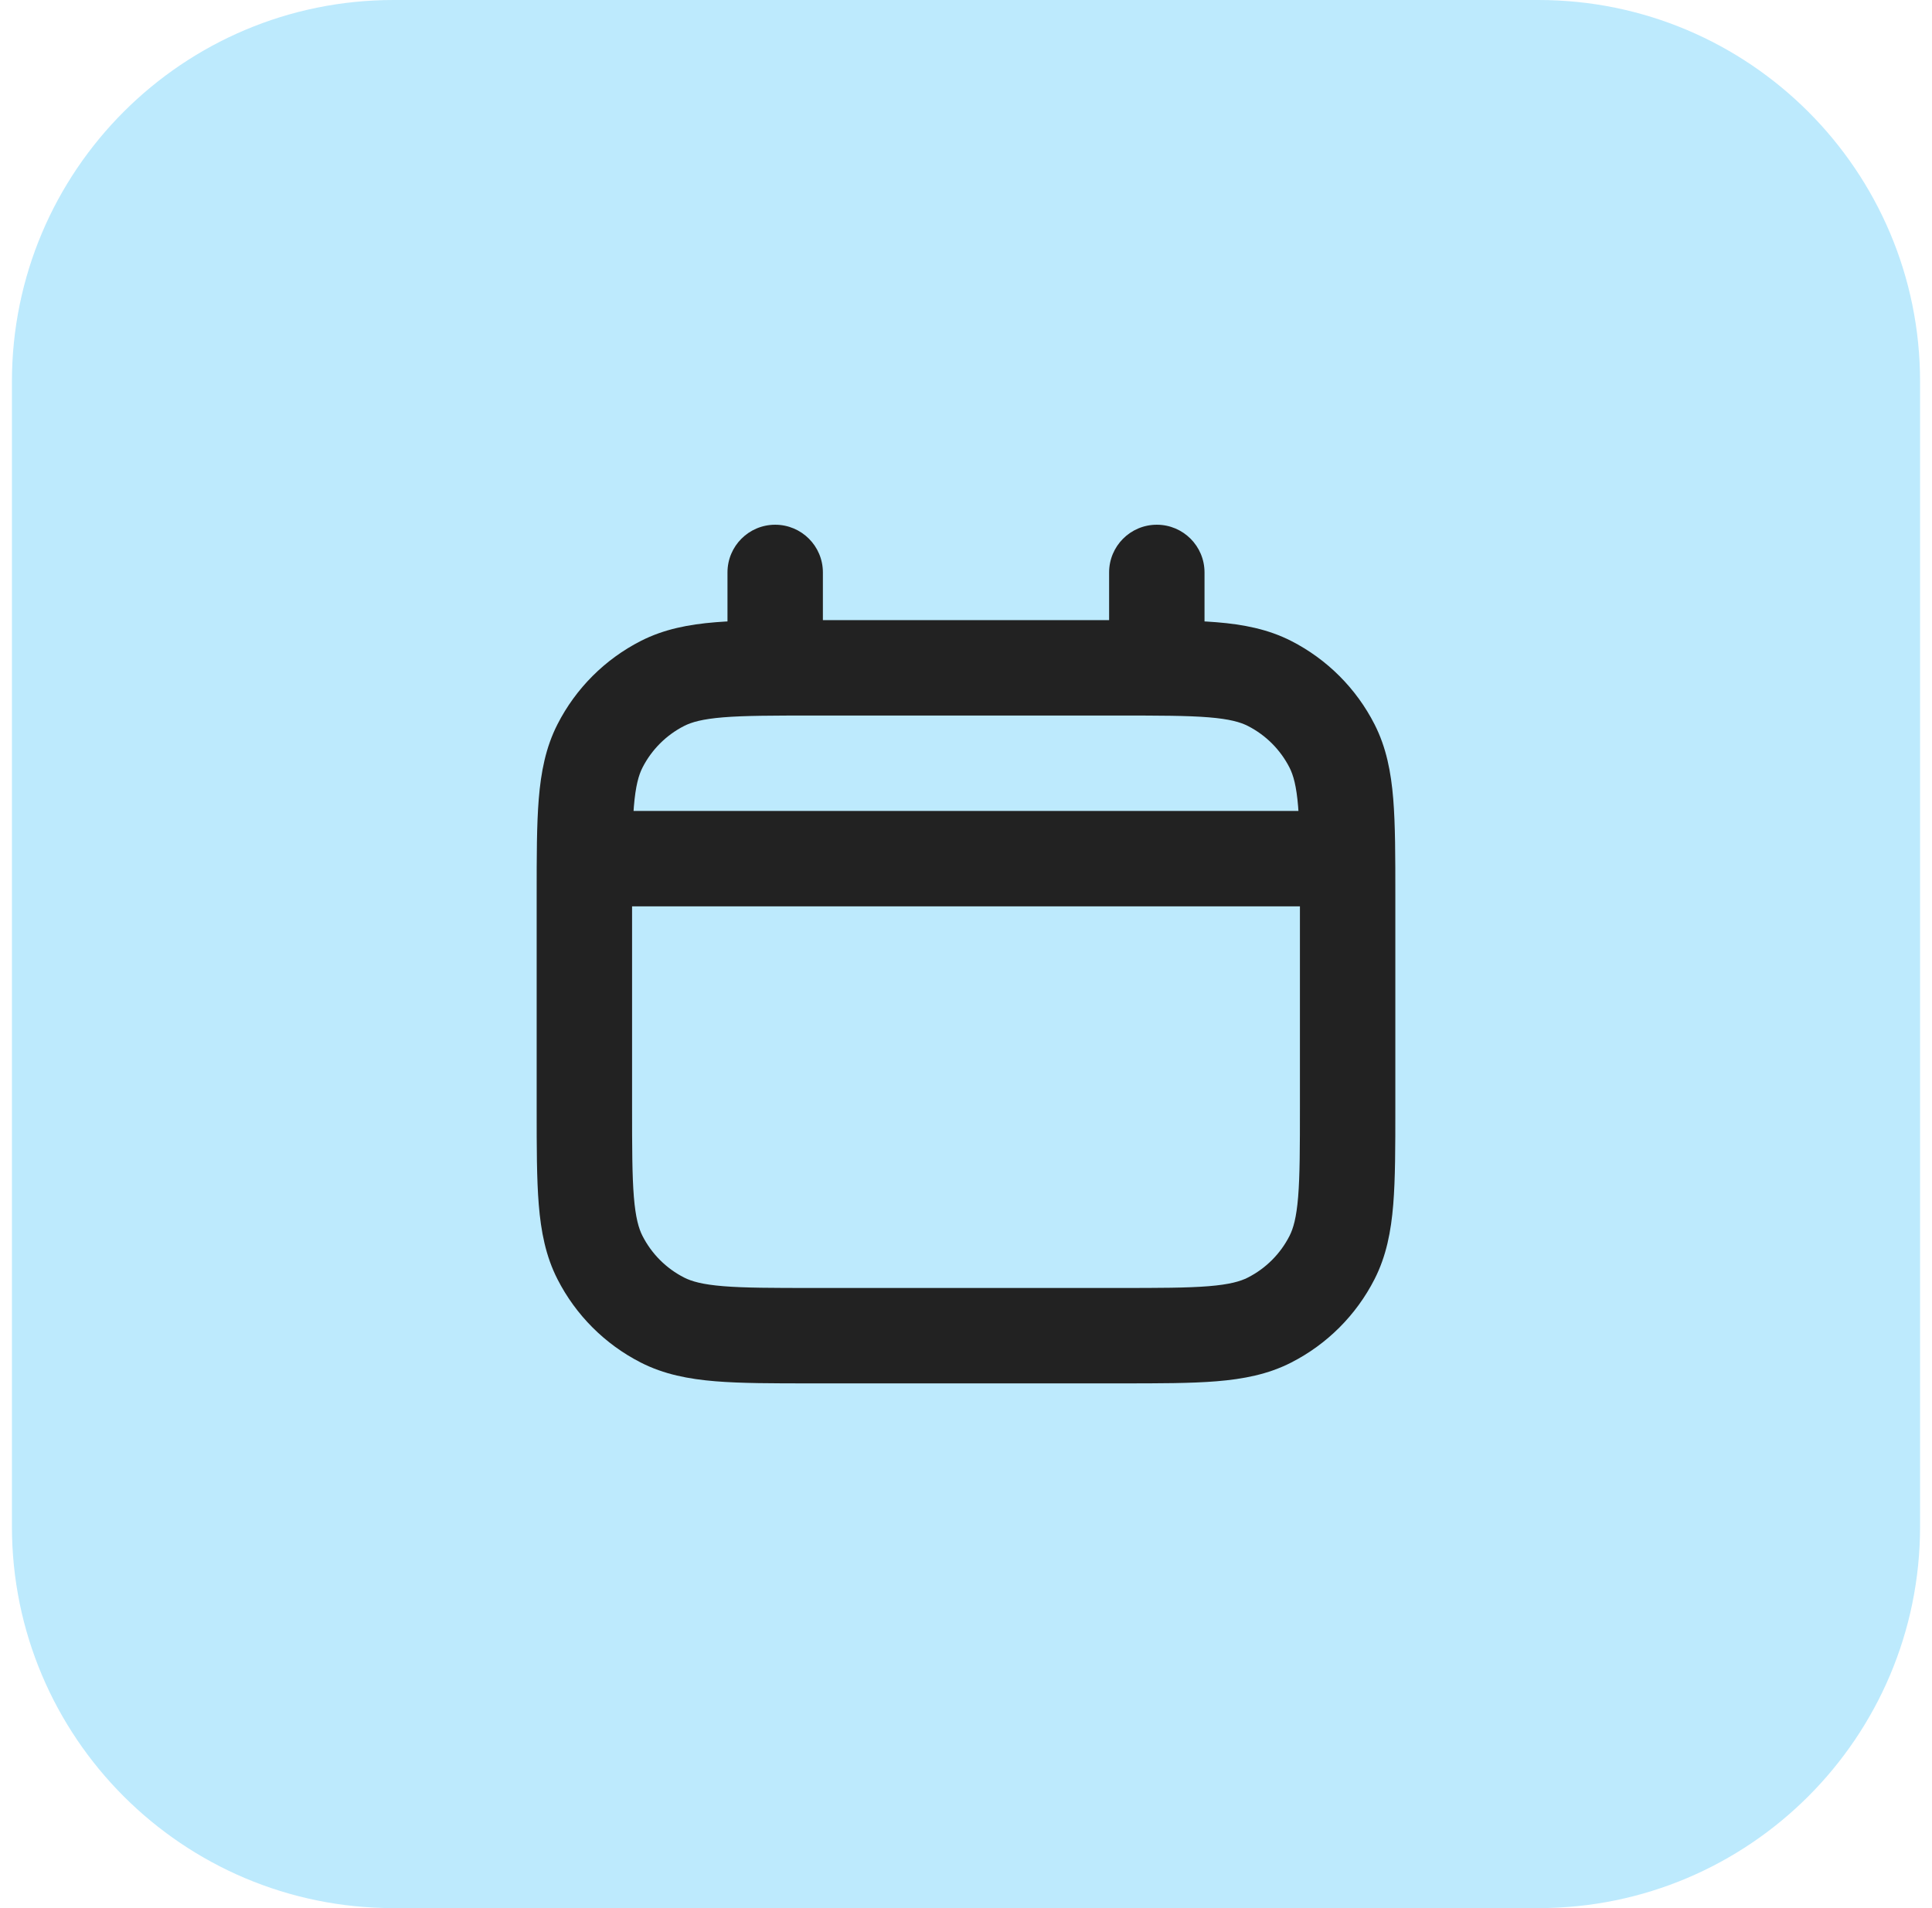
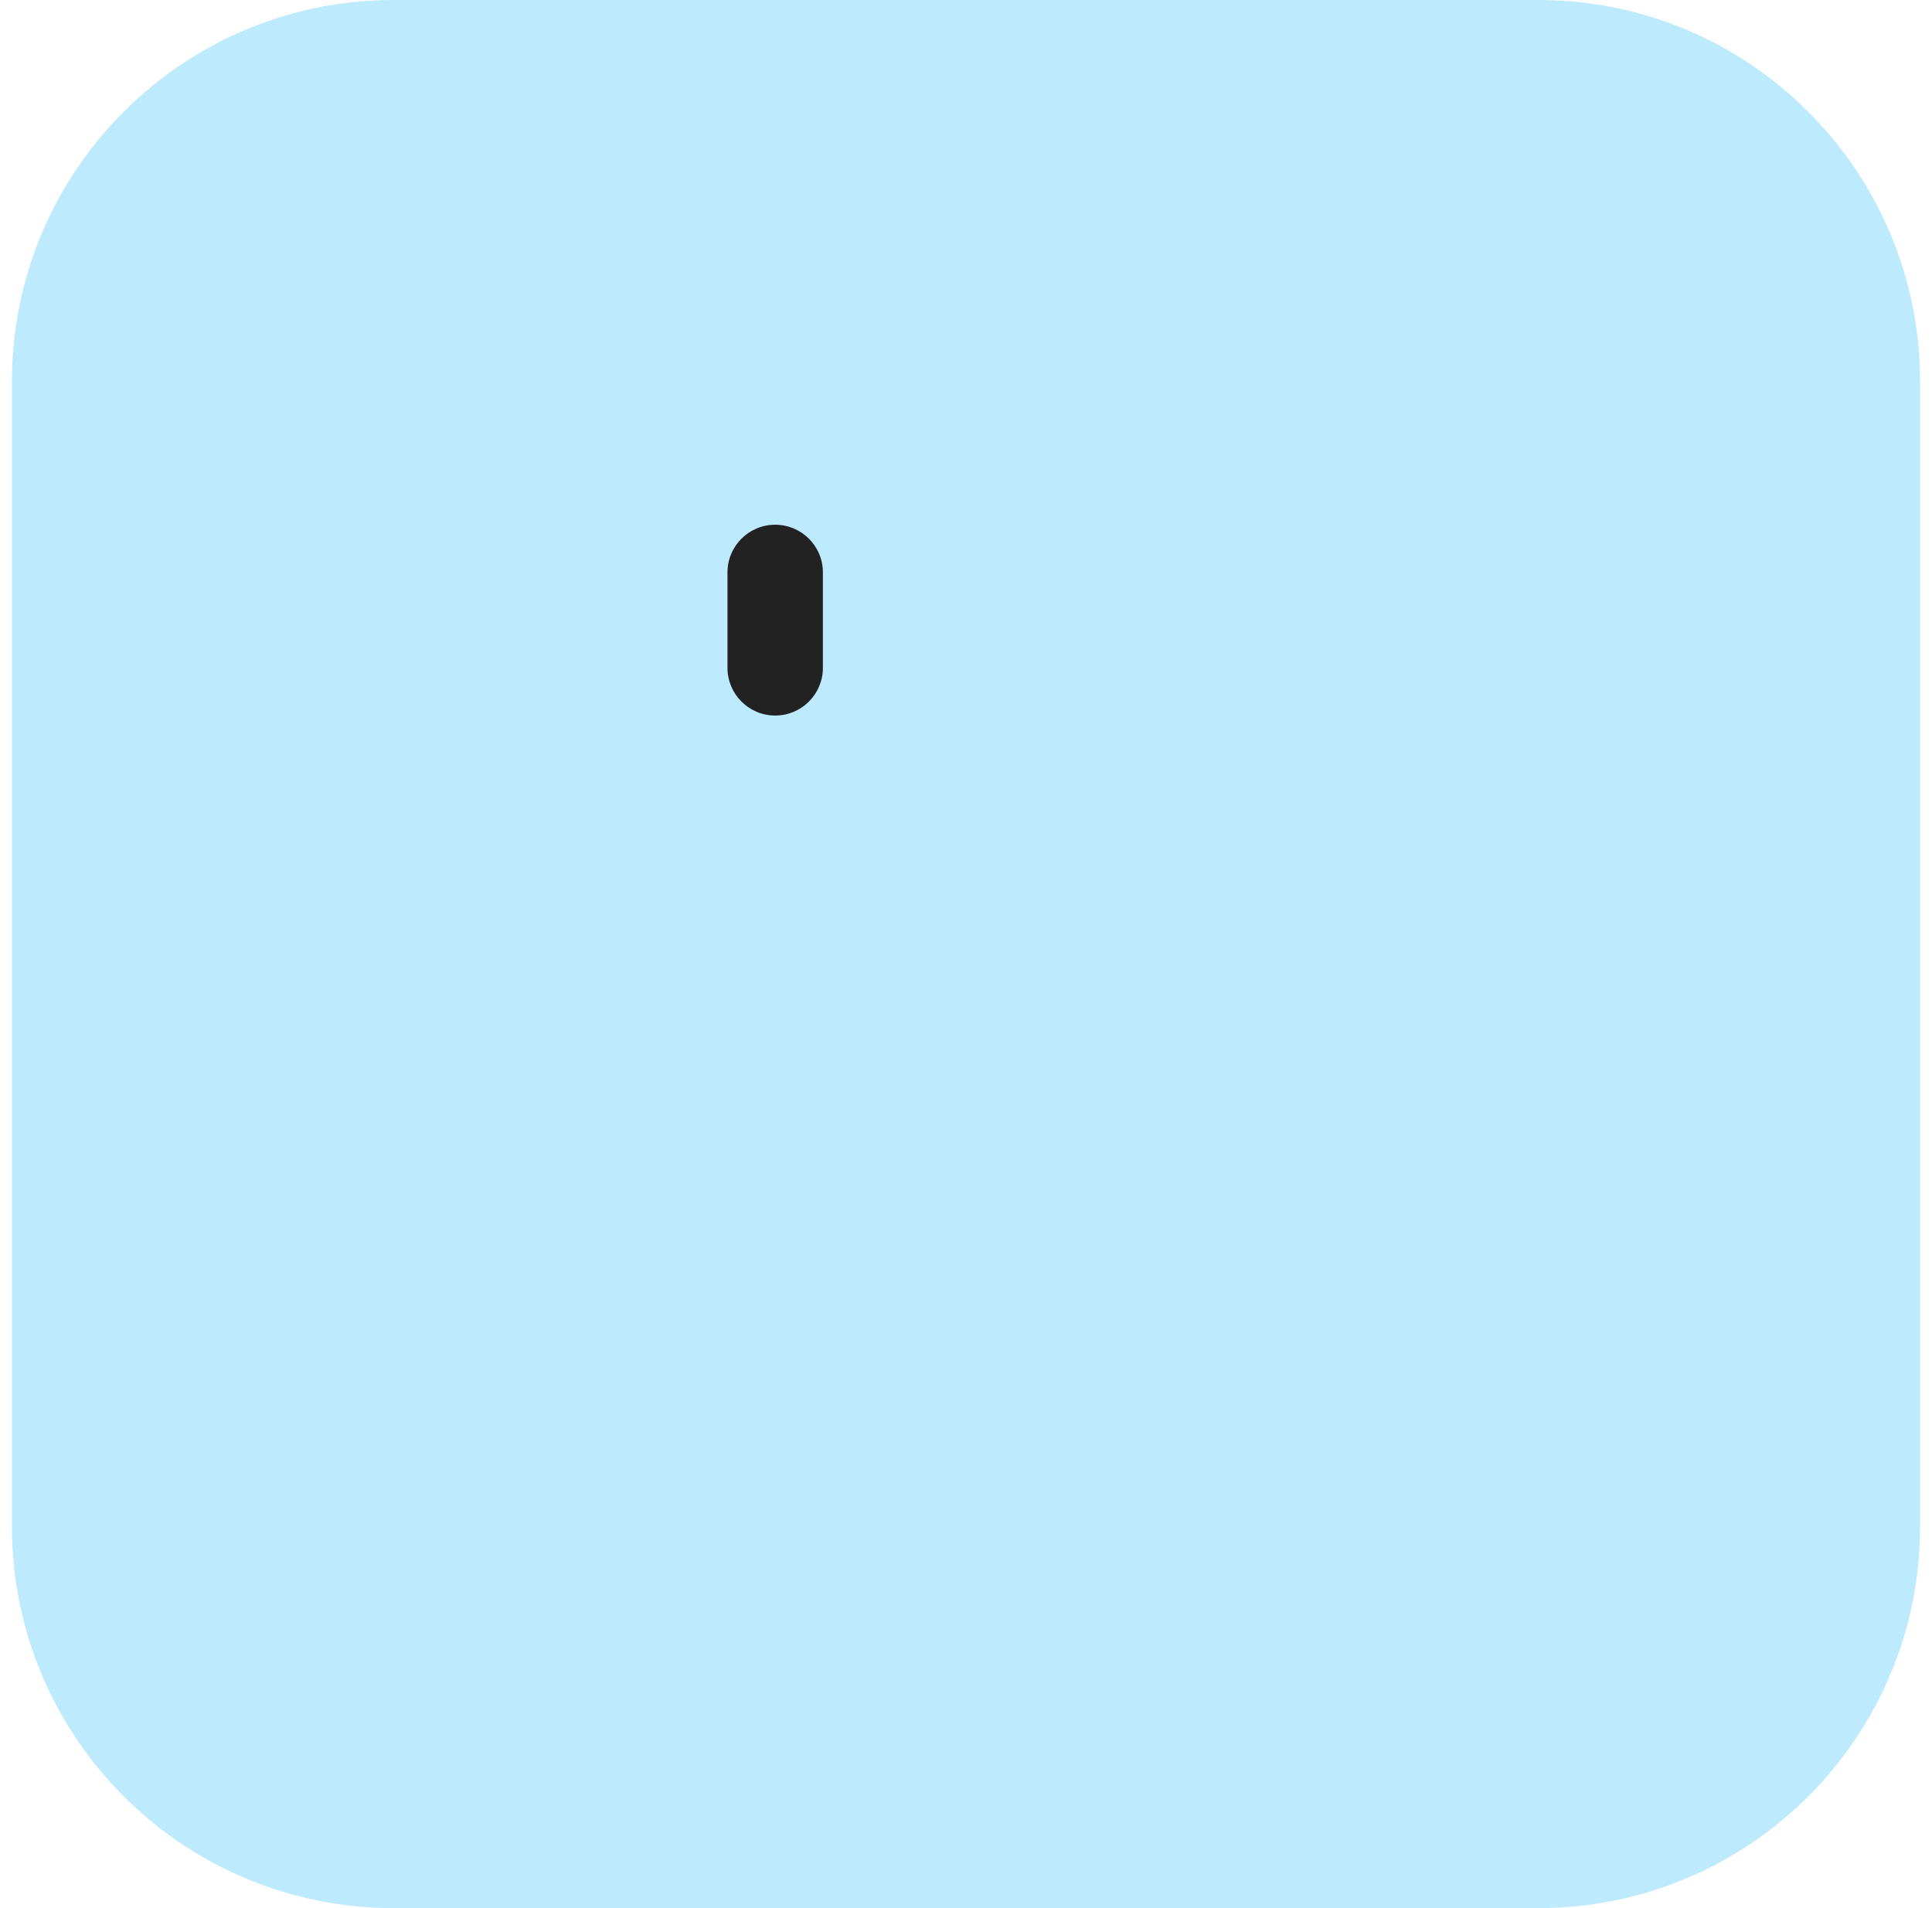
<svg xmlns="http://www.w3.org/2000/svg" width="81" height="80" viewBox="0 0 81 80" fill="none">
  <path d="M0.5 16C0.5 7.163 7.663 0 16.5 0H64.5C73.337 0 80.5 7.163 80.5 16V64C80.5 72.837 73.337 80 64.5 80H16.5C7.663 80 0.5 72.837 0.5 64V16Z" fill="#BDEAFD" />
-   <path d="M24.5 34H56.5V38H24.5V34Z" fill="#222222" />
-   <path fill-rule="evenodd" clip-rule="evenodd" d="M34.017 26H46.983C48.593 26 49.921 26 51.004 26.088C52.128 26.18 53.161 26.377 54.132 26.872C55.637 27.639 56.861 28.863 57.628 30.368C58.123 31.339 58.32 32.372 58.412 33.496C58.5 34.579 58.5 35.907 58.5 37.517V46.483C58.5 48.093 58.5 49.421 58.412 50.504C58.32 51.628 58.123 52.661 57.628 53.632C56.861 55.137 55.637 56.361 54.132 57.128C53.161 57.623 52.128 57.82 51.004 57.912C49.921 58 48.593 58 46.983 58H34.017C32.407 58 31.079 58 29.996 57.912C28.872 57.82 27.839 57.623 26.868 57.128C25.363 56.361 24.139 55.137 23.372 53.632C22.877 52.661 22.68 51.628 22.588 50.504C22.5 49.421 22.5 48.093 22.5 46.483V37.517C22.5 35.907 22.5 34.579 22.588 33.496C22.68 32.372 22.877 31.339 23.372 30.368C24.139 28.863 25.363 27.639 26.868 26.872C27.839 26.377 28.872 26.18 29.996 26.088C31.079 26 32.407 26 34.017 26ZM30.322 30.075C29.445 30.147 28.997 30.277 28.684 30.436C27.931 30.82 27.32 31.431 26.936 32.184C26.777 32.497 26.647 32.945 26.575 33.822C26.502 34.722 26.5 35.887 26.5 37.6V46.4C26.5 48.113 26.502 49.278 26.575 50.178C26.647 51.055 26.777 51.503 26.936 51.816C27.32 52.569 27.931 53.181 28.684 53.564C28.997 53.723 29.445 53.853 30.322 53.925C31.222 53.998 32.387 54 34.1 54H46.9C48.613 54 49.778 53.998 50.678 53.925C51.555 53.853 52.003 53.723 52.316 53.564C53.069 53.181 53.681 52.569 54.064 51.816C54.223 51.503 54.353 51.055 54.425 50.178C54.498 49.278 54.5 48.113 54.5 46.4V37.6C54.5 35.887 54.498 34.722 54.425 33.822C54.353 32.945 54.223 32.497 54.064 32.184C53.681 31.431 53.069 30.82 52.316 30.436C52.003 30.277 51.555 30.147 50.678 30.075C49.778 30.002 48.613 30 46.9 30H34.1C32.387 30 31.222 30.002 30.322 30.075Z" fill="#222222" />
  <path d="M34.5 24C34.5 22.895 33.605 22 32.5 22C31.395 22 30.5 22.895 30.5 24V28C30.5 29.105 31.395 30 32.5 30C33.605 30 34.5 29.105 34.5 28V24Z" fill="#222222" />
-   <path d="M50.5 24C50.5 22.895 49.605 22 48.5 22C47.395 22 46.5 22.895 46.5 24V28C46.5 29.105 47.395 30 48.5 30C49.605 30 50.5 29.105 50.5 28V24Z" fill="#222222" />
</svg>